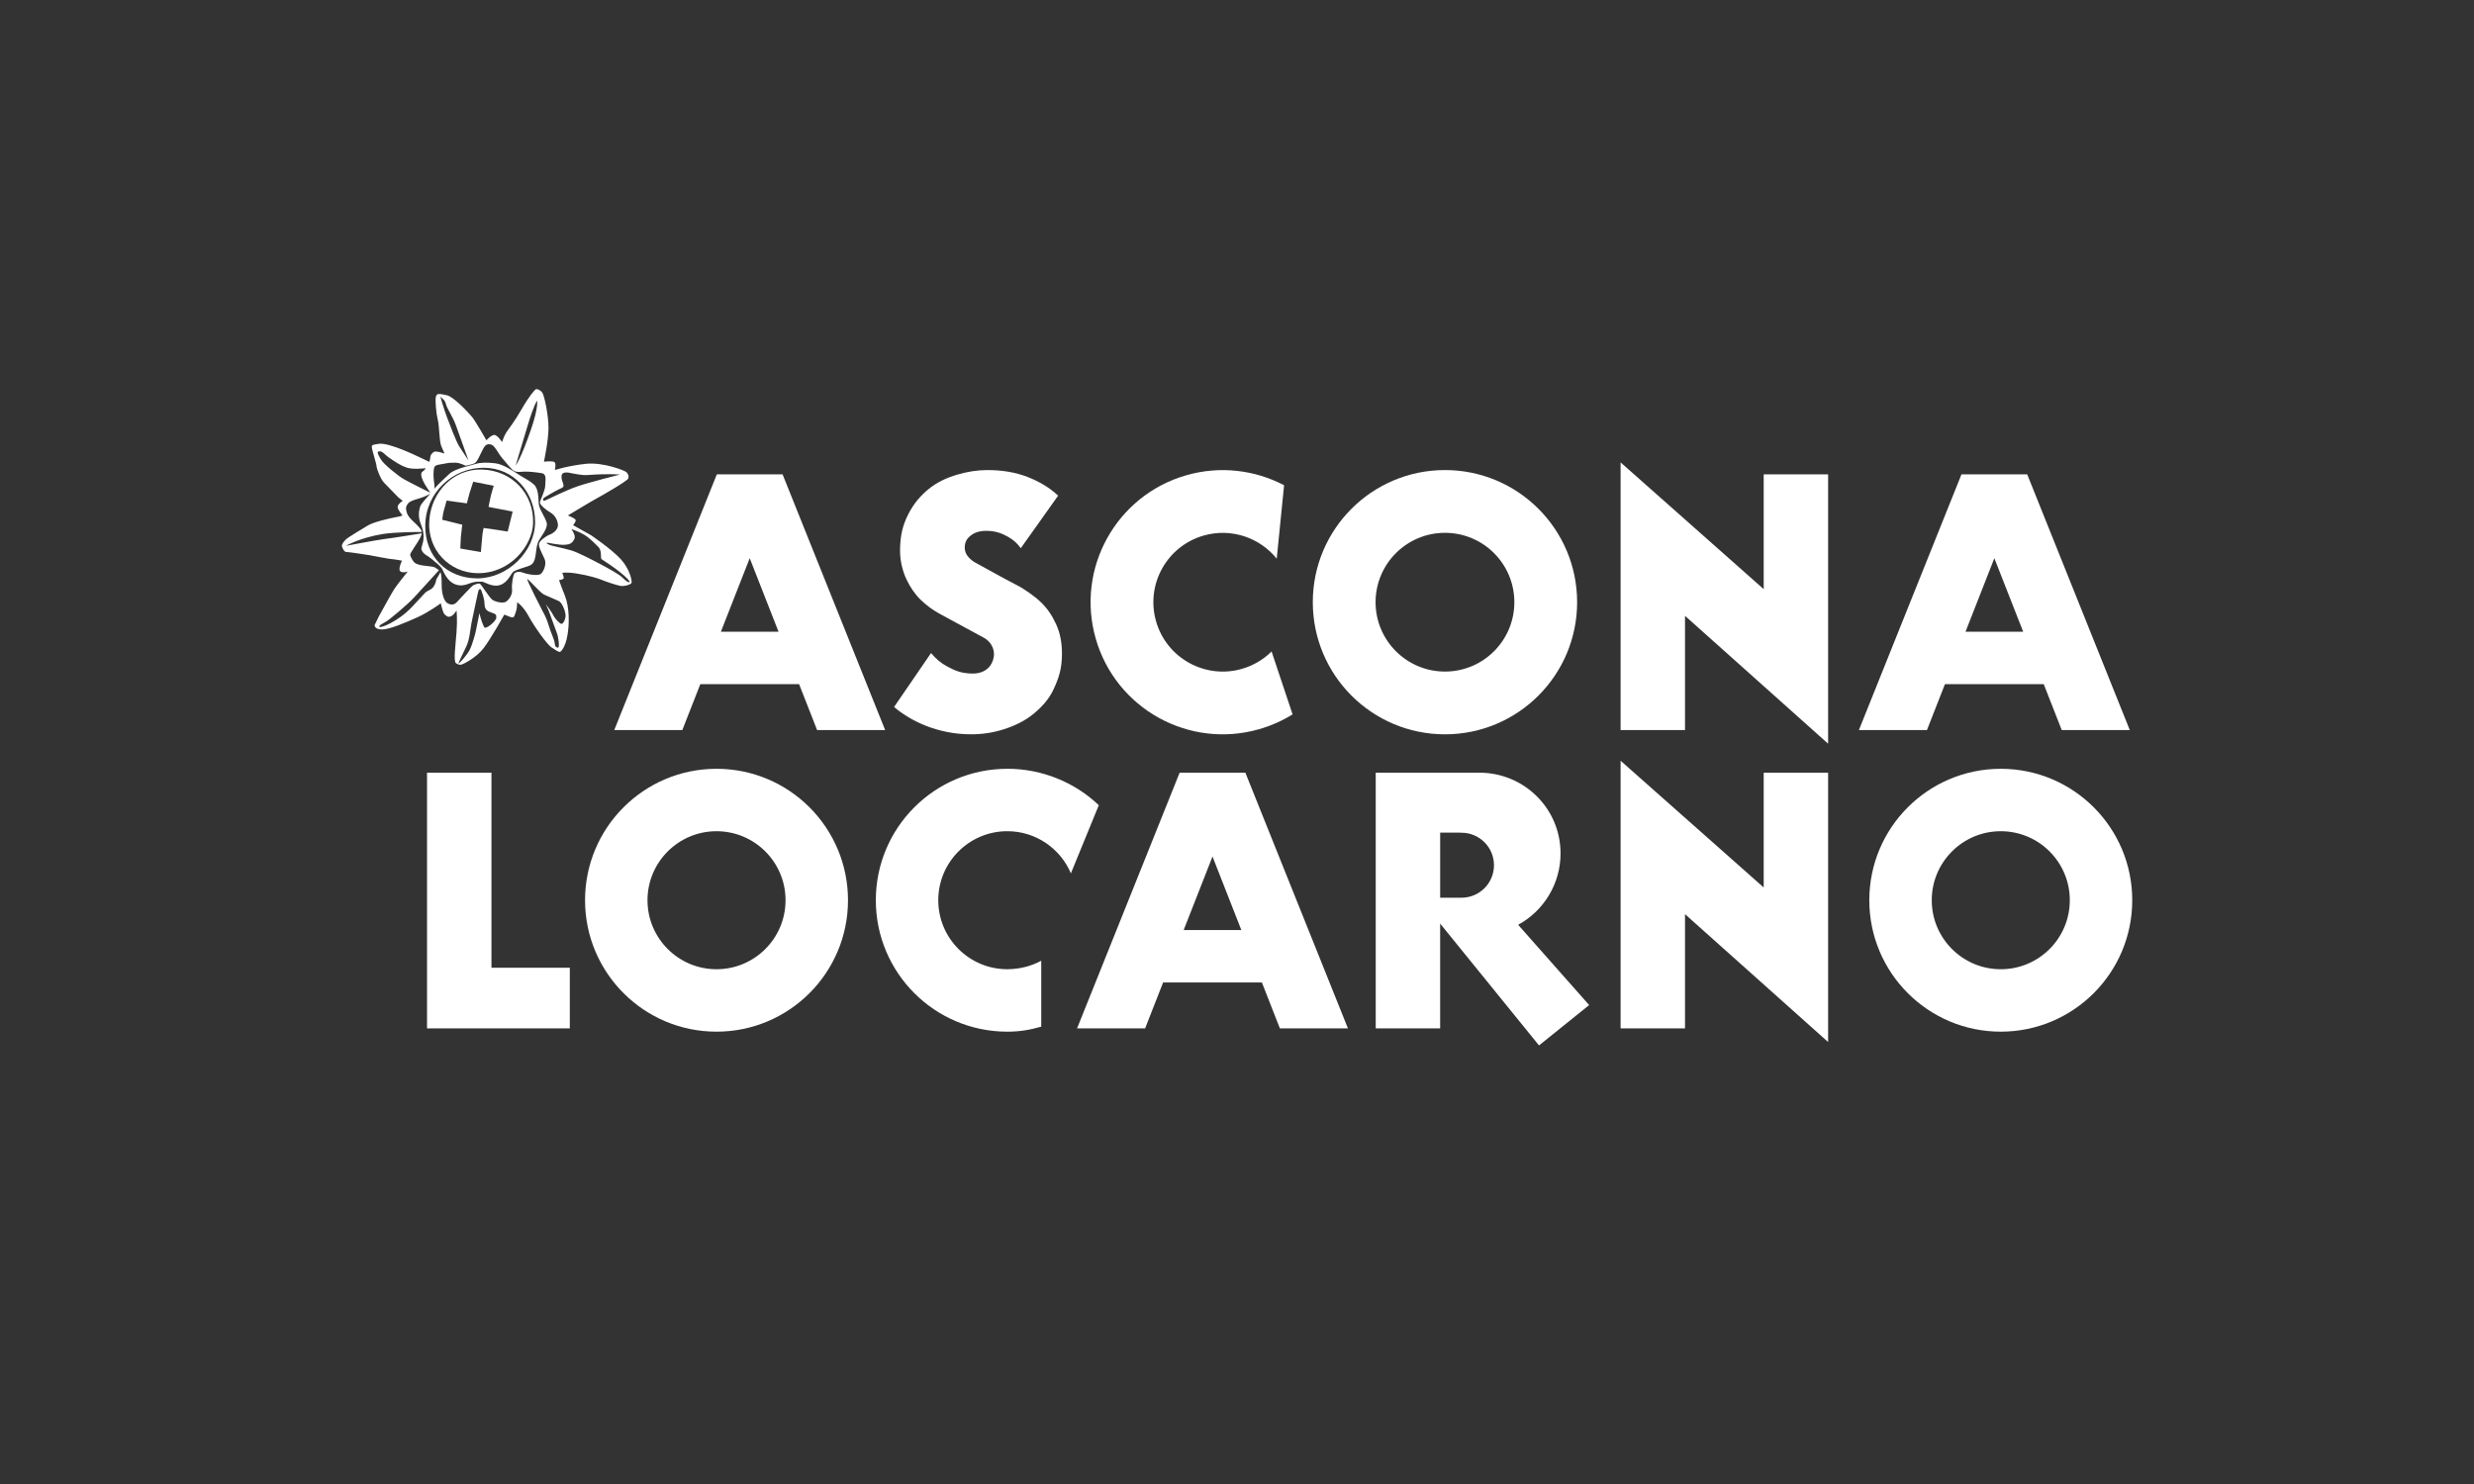
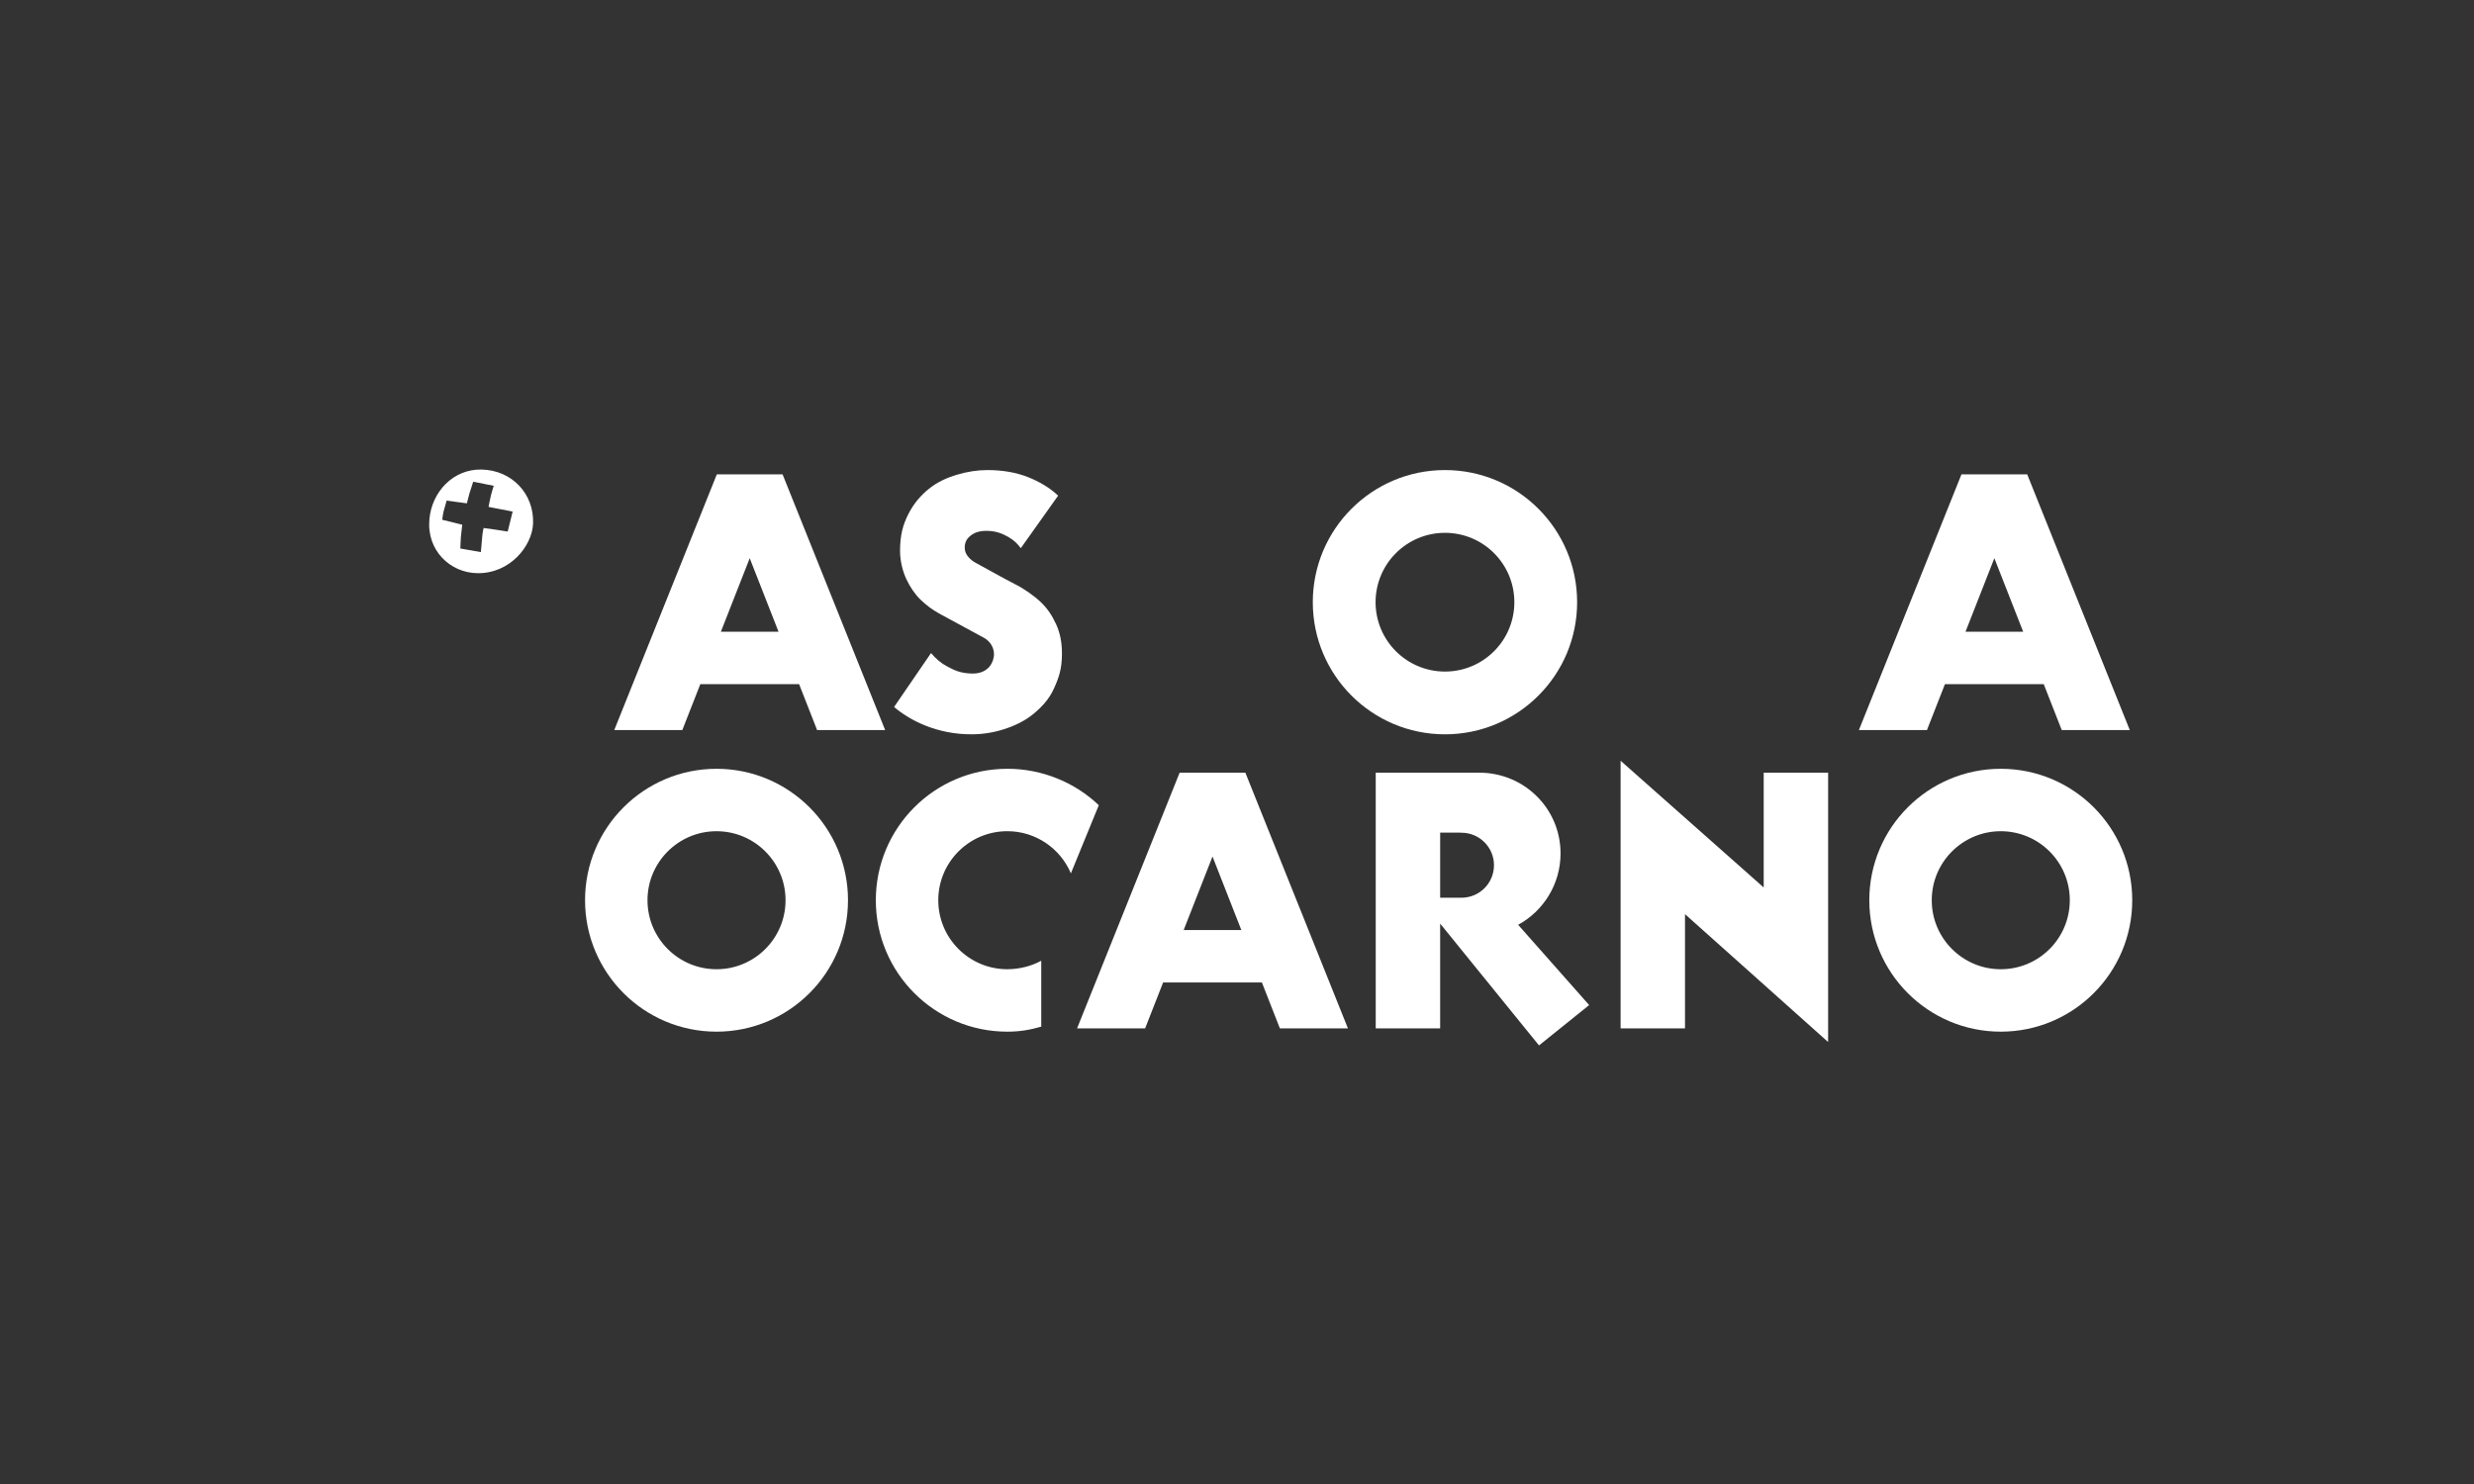
<svg xmlns="http://www.w3.org/2000/svg" id="Mono-NEG" viewBox="0 0 1500 900">
  <rect x="0" y="0" width="1500" height="900" fill="#333333" stroke="none" />
  <defs>
    <style>
      .cls-1 {
        fill: #fff;
      }
    </style>
  </defs>
-   <path class="cls-1" d="M763.44,442.22c7.32-2.1,14.1-5.15,20.26-8.98l-12.73-38.15c-4.86,4.83-10.97,8.53-18.02,10.56-22.33,6.4-45.62-6.51-52.02-28.83-6.4-22.33,6.51-45.62,28.83-52.02,16.74-4.8,34.03,1.26,44.33,14.01l4.46-44.53c-17.61-9.23-38.66-11.97-59.28-6.06-42.53,12.19-67.12,56.55-54.92,99.08,12.19,42.53,56.55,67.12,99.08,54.92Z" />
-   <polygon class="cls-1" points="297.97 468.6 258.91 468.6 258.91 586.9 258.91 623.68 297.97 623.68 345.48 623.68 345.48 586.9 297.97 586.9 297.97 468.6" />
  <path class="cls-1" d="M434.43,466.25c-44.02,0-79.71,35.69-79.71,79.71s35.69,79.71,79.71,79.71,79.71-35.69,79.71-79.71-35.69-79.71-79.71-79.71ZM434.43,587.81c-23.11,0-41.85-18.74-41.85-41.85s18.74-41.85,41.85-41.85,41.85,18.74,41.85,41.85-18.74,41.85-41.85,41.85Z" />
  <path class="cls-1" d="M289.23,347.61c20.09.41,33.38-16.61,33.96-29.97.78-17.87-12.54-32.47-31.22-32.88-17.19-.38-30.14,13.53-31.63,30.14-1.71,19.02,12.62,32.38,28.89,32.71ZM268.97,310.08c.5-1.99,1.82-6.48,1.82-6.48l12.29,1.66s1-4.15,1.49-5.81c.5-1.66,2.33-7.31,2.33-7.31l12.45,2.49s-1.17,3.65-1.66,5.65c-.5,1.99-1.49,7.14-1.49,7.14l14.61,2.83-2.99,12.12s-6.48-1-7.47-1.16c-1-.17-7.14-1-7.14-1,0,0-.66,2.83-.83,5.15-.17,2.33-.83,9.47-.83,9.47l-12.45-2.16s.17-5.15.33-7.14c.17-1.99.83-7.3.83-7.3l-12.12-2.99s.33-3.16.83-5.15Z" />
  <path class="cls-1" d="M413.7,442.75l10.91-27.84h59.89l10.91,27.84h41.26l-62.19-155.08h-39.86l-62.19,155.08h41.26ZM454.55,338.52l17.48,44.59h-34.95l17.48-44.59Z" />
  <path class="cls-1" d="M589.66,408.49c-7.49-.09-11.19-2.11-15.44-4.35-3.87-2.04-6.73-4.59-9.73-8.08l-22.4,32.69c2.3,2.01,5.1,4.02,8.4,6.03,3.3,2.01,6.93,3.81,10.88,5.38,3.95,1.58,8.26,2.83,12.92,3.77,4.66.93,9.58,1.4,14.75,1.4,6.6,0,13.1-1.01,19.49-3.02,6.39-2.01,12.91-5.1,17.94-9.26,5.02-4.16,9.45-8.73,12.47-15.34,3.02-6.6,4.93-12.06,4.93-21.25,0-7.03-1.18-12.73-3.55-17.9s-5.19-9.46-9.13-13.25c-3.85-3.71-10.26-8.31-15.88-11.08-4.46-2.2-21.62-11.75-23.89-12.98-3.15-1.71-5.54-4.46-6.17-6.82-.86-3.24.02-6.51,1.99-8.47,2.85-2.85,6.08-3.99,10.72-4.02,6.11-.03,10.19,1.85,13.68,3.89,3.19,1.86,5.07,3.72,7.27,6.62l22.64-31.86c-4.88-4.59-10.95-8.33-18.2-11.2-7.25-2.87-15.47-4.31-24.66-4.31-6.03,0-12.17.94-18.42,2.8-6.25,1.87-11.92,4.44-17.02,8.53-5.1,4.09-9.3,9-12.6,15.53-3.3,6.54-4.95,12.84-4.95,22.18,0,6.46,1.82,12.95,3.92,17.32,2.22,4.63,5.08,8.93,8.44,12.19,3.36,3.27,7.12,6.08,11.15,8.34,4.04,2.26,24.8,13.41,27.44,14.88,3.76,2.11,5.95,5.88,6,9.74.04,2.79-.99,5.22-2.14,6.92-1.77,2.62-5.36,5.05-10.85,4.98Z" />
-   <path class="cls-1" d="M375.94,355.29c2.4.48,6.61-.72,6.98-1.81.36-1.08-.96-8.3-6.61-14.43-5.65-6.13-17.92-14.43-17.92-14.43l-10.94-6.13s2.16-2.41,1.45-3.37c-.72-.97-4.57-2.53-4.57-2.53,0,0,13.95-8.42,17.08-10.11,3.12-1.68,18.88-10.7,19.48-12.26.6-1.56-.24-3.13-1.2-3.97-.97-.84-13.95-6.14-24.77-4.93-10.82,1.21-18.52,3.73-18.52,3.73,0,0,.96-3.97-.24-4.81-1.2-.84-6.37-.24-6.37-.24,0,0,2.77-12.75,2.77-20.56s-2.52-19.24-3.61-21.05c-1.08-1.8-3-2.53-3.84-2.4-.84.12-4.57,4.69-8.9,12.27-4.33,7.58-7.58,11.43-9.14,13.83-1.57,2.4-2.65,6.01-2.65,6.01,0,0-2.89-4.45-4.81-4.33s-4.69,3.25-4.69,3.25c0,0-6.61-11.54-8.54-13.95-1.92-2.41-11.3-12.51-15.39-13.35-4.09-.84-6.25-1.56-6.73.96-.48,2.53.22,10.2,1.18,13.93.96,3.73.84,12.66,2.06,15.78.99,2.52,2.05,4.69,2.05,4.69,0,0-5.29-1.92-6.61-.96-1.32.96-2.04,2.16-2.04,3.13s-.61,2.88-.61,2.88c0,0-9.98-4.93-15.75-7.21-5.77-2.28-11.79-4.33-15.15-3.73-3.37.6-3.97.49-3.97,1.93s2.89,10.34,2.89,11.67,2.46,7.88,4.57,9.98c2.11,2.11,7.88,8.12,8.54,8.78.66.66,2.77,2.16,2.77,2.16,0,0-3.13,2.04-3.13,3.73s3.01,5.17,3.01,5.17c0,0-.84.48-4.33,1.08-3.49.6-13.47,3.01-16.59,4.93-3.13,1.93-12.09,7.16-13.59,8.66-1.5,1.5-2.28,2.89-2.28,3.73s1.32,3.72,2.52,3.72,11.3,1.45,13.95,1.93c2.65.48,12.51,2.4,13.59,2.4s6.38.96,6.38.96c0,0-2.47,4.99-1.09,6.38,1.39,1.38,4.57.24,4.57.24,0,0-6.37,7.82-8.3,10.83-1.93,3-7.22,12.87-9.14,16.23l-2.65,5.41s-.24,2.53,4.33,2.64c4.57.12,14.55-4.2,21.53-7.33,6.98-3.13,14.31-8.54,14.31-8.54,0,0,1.08,5.77,2.41,6.85,1.32,1.08,2.04,1.8,3.85.96,1.8-.84,3.25-3.49,3.25-3.49,0,0,.6,5.41,0,13.23-.6,7.82-1.92,17.68-.36,18.76,1.56,1.08,2.53,1.08,3.49.84.96-.24,8.78-4.09,13.23-9.86,4.45-5.78,12.63-20.45,12.63-20.45,0,0,1.45.6,2.65,1.09,1.2.48,2.16.84,2.89.48.72-.36,2.04-4.93,2.04-5.77s.25-3.25.25-3.25c0,0,3.6,2.28,6.97,8.54,3.37,6.25,11.06,16.95,13.71,18.76,2.65,1.8,4.33,2.88,5.17,2.77.84-.13,3.37-3.13,4.57-9.99,1.2-6.85,1.32-16.96-1.57-24.17-2.89-7.21-3.49-9.38-3.49-9.38,0,0,2.05-.24,2.65-.84.6-.6-.72-3.49-.72-3.49,0,0,1.92-.72,8.78.36,6.86,1.09,12.99,2.89,15.16,3.85,2.16.97,8.78,3.13,11.18,3.61ZM338.86,296.74c2.35-1.11,3.04-1.1,2.7-2.97-.33-1.87-1.28-2.48-1.06-5.23.26-3.23,5.58-1.6,6.03-1.55,1.26.13,5.98,1.37,9.54,1.11,13.44-.98,19.78-.3,19.78-.3,0,0-18.64,4.72-25.6,7.1-6.96,2.38-17.89,7.82-18.92,8.27-1.03.45-1.64.86-1.98.18-.34-.68.32-1.3.63-1.57.32-.27,6.54-3.93,8.89-5.03ZM320.22,257.09c3.5-11.54,5.39-14.1,5.39-14.1,0,0,1.08,3.71-3.73,17.67-6.05,17.58-9.21,21.65-9.21,21.65,0,0,1.91-6.63,7.55-25.21ZM266.97,240.59c2.63,2.41,2.68,2.01,3.51,4.85.8,2.73,4.02,7.19,6.02,12.71,2.01,5.52,7.53,21.05,7.53,21.05,0,0-3.71-5.5-5.58-8.46-1.95-3.1-5.64-12.93-7.48-17.78-1.84-4.85-4.01-12.38-4.01-12.38ZM231,278.73c-1.5-2.68-2.97-4.7-1.18-4.99,2.1-.34,3.2,1.87,6.36,4.02,3.56,2.42,6.61,4.52,10.35,5.82,3.85,1.34,11.56.37,11.56.37,0,0-.5,1.17-1.84,2.01-1.34.84-1,2.85.17,5.52,1.17,2.68,4.52,7.36,4.52,7.36,0,0-12.07-5.97-15.92-8.15-3.85-2.18-12.5-9.28-14.01-11.96ZM293.21,283.68c18.43,0,31.22,15,31.22,32.88s-16.6,34.2-35.04,34.2-31.88-13.28-31.55-32.38c.35-19.92,16.93-34.71,35.36-34.71ZM293.53,380.31c-1.9-3.86-2.85-8.45-2.85-8.45,0,0-1.8,8.95-2.16,10.77-.37,1.81-2.15,8.33-3.73,11.48-1.57,3.15-6.65,8.7-6.8,8.29-.14-.41,2.18-5,4.62-10.1,2.44-5.1,2.21-10.02,3.75-16.89,1.55-6.88,3.58-17.43,3.96-17.75.38-.33,1.14-.72,1.38.13.24.85,1.94,4.49,2.06,8.36.12,3.88,1.82,4.49,4.49,5.45,2.67.97,2.65,1.12,2.65,3.06s-6.48,7.49-7.37,5.66ZM311.95,347.68c-.75.75-1.88,6.58-1.5,9.78.38,3.19-1.88,6.39-3.76,7.51-1.88,1.13-6.58,0-8.27-1.31-1.69-1.32-6.21-8.45-7.14-9.39-.94-.95-3,.19-4.13.56-1.13.38-8.83,9.02-10.34,10.52-1.5,1.51-3.57,1.69-5.64.38-2.07-1.31-3.38-6.01-3.38-10.52,0-3.8-.14-6.78-.74-8.31-.41.89-1.01,2.09-1.59,2.92-1.69,2.41-.64,2.25-1.87,4.74-1.84,3.76-3.98,2.92-6.09,5.24-2.58,2.84-4.19,4.58-7.72,8.3-8.62,9.07-19.18,12.98-19.76,12.07-.57-.93,2.87-2.42,4.48-3.44,1.61-1.04,11.95-9.42,16.54-14.36,4.18-4.49,13.44-14.73,15.11-16.57-.6-.45-1.62-1.18-2.49-1.67-1.31-.75-7.14-.94-9.02-1.5-1.88-.57-3.2-.57-4.89-3.58-1.69-3.01-1.13-2.82.38-5.45,1.5-2.63,4.89-6.95,5.45-9.58.04-.2.05-.38.07-.56-1.82.3-15.52,2.56-23.23,3.53-3.46.44-22.63,4.02-22.63,4.02,0,0,8.27-4.83,22.17-7.12,7.74-1.28,22.58-1.27,23.71-1.27-.14-1.55-1.23-2.26-1.97-3.31-.94-1.31-6.01-5.07-6.95-8.08-.94-3.01-.75-4.13.75-6.02,1.5-1.88,7.14-2.82,9.58-3.95,1.55-.71,2.79-1.2,3.83-1.89-2.14,2.58-5.62,5.98-6.27,8.1-.75,2.44-1.13,6.39.38,9.96,1.5,3.57,2.26,7.51,1.5,11.09-.75,3.57-1.69,3.94-.38,6.01,1.31,2.07,3.01,2.26,5.64,4.51,2.63,2.26,5.45,4.32,6.39,6.2.94,1.88,3.01,7.14,7.52,9.02,4.51,1.87,7.89-.19,10.52-.95,2.63-.75,4.7-.56,6.02-.56s6.21,3.57,10.9,2.07c4.7-1.51,6.39-6.39,7.9-7.89,1.5-1.5,8.83-3.2,10.52-4.14,1.69-.94,2.63-2.44,3.2-6.2.56-3.76.57-5.83,1.69-8.27,1.13-2.44,5.82-7.7,5.07-11.08-.75-3.38-4.7-8.46-4.88-11.84-.19-3.38-.19-9.02-2.82-11.46-2.63-2.44-4.7-3.2-8.27-5.45-3.57-2.26-10.15-6.96-15.23-7.52-5.07-.56-8.84-.56-11.84.38-3,.94-12.4,2.82-15.79,5.83-2.72,2.42-6.89,6.41-9.4,9.25.36-1.27.09-2.67-.18-4.56-.38-2.63-.38-6.76.19-8.45.56-1.69,3.75-1.69,6.39-2.26,2.63-.56,3.57-.56,6.39-.56s6.2,1.88,6.2,1.88c0,0,3.76-.75,5.45-1.5,1.69-.75,3.95-6.58,5.45-9.21,1.5-2.63,3.01-2.63,4.89-2.07,1.88.56,4.51,6.01,6.39,8.08,1.88,2.06,5.64,7.14,7.33,7.89,1.69.75,3.19.56,5.64.37,2.44-.19,7.89.38,11.09.94,3.19.56,2.07,4.51,2.07,7.52s-3.01,8.65-3.2,10.15c-.19,1.5,3.76,4.7,6.39,6.2,2.63,1.5,4.32,4.51,4.51,7.33.19,2.82-2.44,5.07-4.88,6.01-2.44.94-6.02,3.58-6.58,5.45-.56,1.88,2.26,6.77,3.38,9.4,1.13,2.63,0,6.39-1.88,8.65-1.88,2.25-9.96.19-11.84-.56-1.88-.75-3.76-.19-4.51.56ZM342.86,372.47c.42,2.66-1.4,5.89-2.38,5.89s-3.78-2.81-4.9-5.05c-1.12-2.25-4.62-6.86-4.62-6.86,0,0,1.4,3.08,1.68,3.78.28.71,3.85,10.63,4.9,13.45,1.26,3.36,1.68,8.54.98,8.97-.7.42-1.96-.39-2.1-1.97-.28-3.08-2.52-7-3.78-11.48-1.26-4.48-3.36-7.98-3.36-7.98,0,0-10.79-20.87-9.52-20.04,1.26.84,2.66,2.66,4.34,4.21,1.68,1.54,3.92,4.34,6.02,5.32,2.1.98,6.63,2.93,8.6,3.77,1.96.84,3.73,5.33,4.15,8ZM346.18,333.76c-4.83-1.47-11.53-2.51-13.63-3.57-2.1-1.05-.63-1.05-.63-1.05,0,0,7.33,1.47,10.27,1.26,2.94-.21,4.71-.52,6.16-3.79.84-1.89-1.93-5.81-1.93-5.81,0,0,4.59,1.7,7.37,3.27,3.4,1.91,6.43,5.07,8.94,7.58,2.51,2.52,1.06,6.89,2.09,7.55,12.94,8.19,17.44,13.42,16.93,13.78-.82.59-2.88-1.21-4.56-2.88-1.68-1.68-8.39-5.45-12.79-7.76-4.4-2.31-13.41-7.13-18.23-8.6Z" />
-   <polygon class="cls-1" points="1069.34 357.3 982.58 280.43 982.58 442.75 1021.63 442.75 1021.63 373.48 1108.4 451.03 1108.4 287.67 1069.34 287.67 1069.34 357.3" />
  <polygon class="cls-1" points="1069.34 538.23 982.58 461.36 982.58 623.68 1021.63 623.68 1021.63 554.41 1108.4 631.95 1108.4 468.6 1069.34 468.6 1069.34 538.23" />
  <path class="cls-1" d="M1179.24,414.92h59.89l10.91,27.84h41.26l-62.19-155.08h-39.86l-62.19,155.08h41.26l10.91-27.84ZM1209.18,338.52l17.48,44.59h-34.95l17.48-44.59Z" />
  <path class="cls-1" d="M1213.08,466.25c-44.02,0-79.71,35.69-79.71,79.71s35.69,79.71,79.71,79.71,79.71-35.69,79.71-79.71-35.69-79.71-79.71-79.71ZM1213.08,587.81c-23.11,0-41.85-18.74-41.85-41.85s18.74-41.85,41.85-41.85,41.85,18.74,41.85,41.85-18.74,41.85-41.85,41.85Z" />
  <path class="cls-1" d="M946.17,517.56c0-27.24-22.08-48.96-49.32-48.96h-62.74v155.08h39.06v-63.55l59.94,73.89,30.4-24.47-43.05-48.68c15.32-8.37,25.71-24.62,25.71-43.31ZM886.1,544.43h-12.92v-39.45l10.76-.04,2.16.08c10.88,0,19.71,8.82,19.71,19.71s-8.82,19.71-19.71,19.71Z" />
  <path class="cls-1" d="M715.22,468.6l-62.19,155.08h41.26l10.91-27.84h59.89l10.91,27.84h41.26l-62.19-155.08h-39.86ZM717.67,564.04l17.48-44.59,17.48,44.59h-34.95Z" />
-   <path class="cls-1" d="M956.22,365.21c0-44.25-35.87-80.13-80.13-80.13s-80.13,35.87-80.13,80.13,35.87,80.13,80.13,80.13,80.13-35.87,80.13-80.13ZM834.02,365.21c0-23.23,18.83-42.07,42.07-42.07s42.07,18.83,42.07,42.07-18.83,42.07-42.07,42.07-42.07-18.83-42.07-42.07Z" />
+   <path class="cls-1" d="M956.22,365.21c0-44.25-35.87-80.13-80.13-80.13s-80.13,35.87-80.13,80.13,35.87,80.13,80.13,80.13,80.13-35.87,80.13-80.13M834.02,365.21c0-23.23,18.83-42.07,42.07-42.07s42.07,18.83,42.07,42.07-18.83,42.07-42.07,42.07-42.07-18.83-42.07-42.07Z" />
  <path class="cls-1" d="M610.73,466.25c-44.02,0-79.71,35.69-79.71,79.71s35.69,79.71,79.71,79.71c7.58,0,13.64-1.06,20.58-3.03v-39.99c-5.97,3.29-13.29,5.15-20.58,5.15-23.11,0-41.85-18.74-41.85-41.85s18.74-41.85,41.85-41.85c17.33,0,32.21,10.54,38.56,25.56l16.92-41.33c-14.31-13.66-34.13-22.1-55.48-22.1Z" />
</svg>